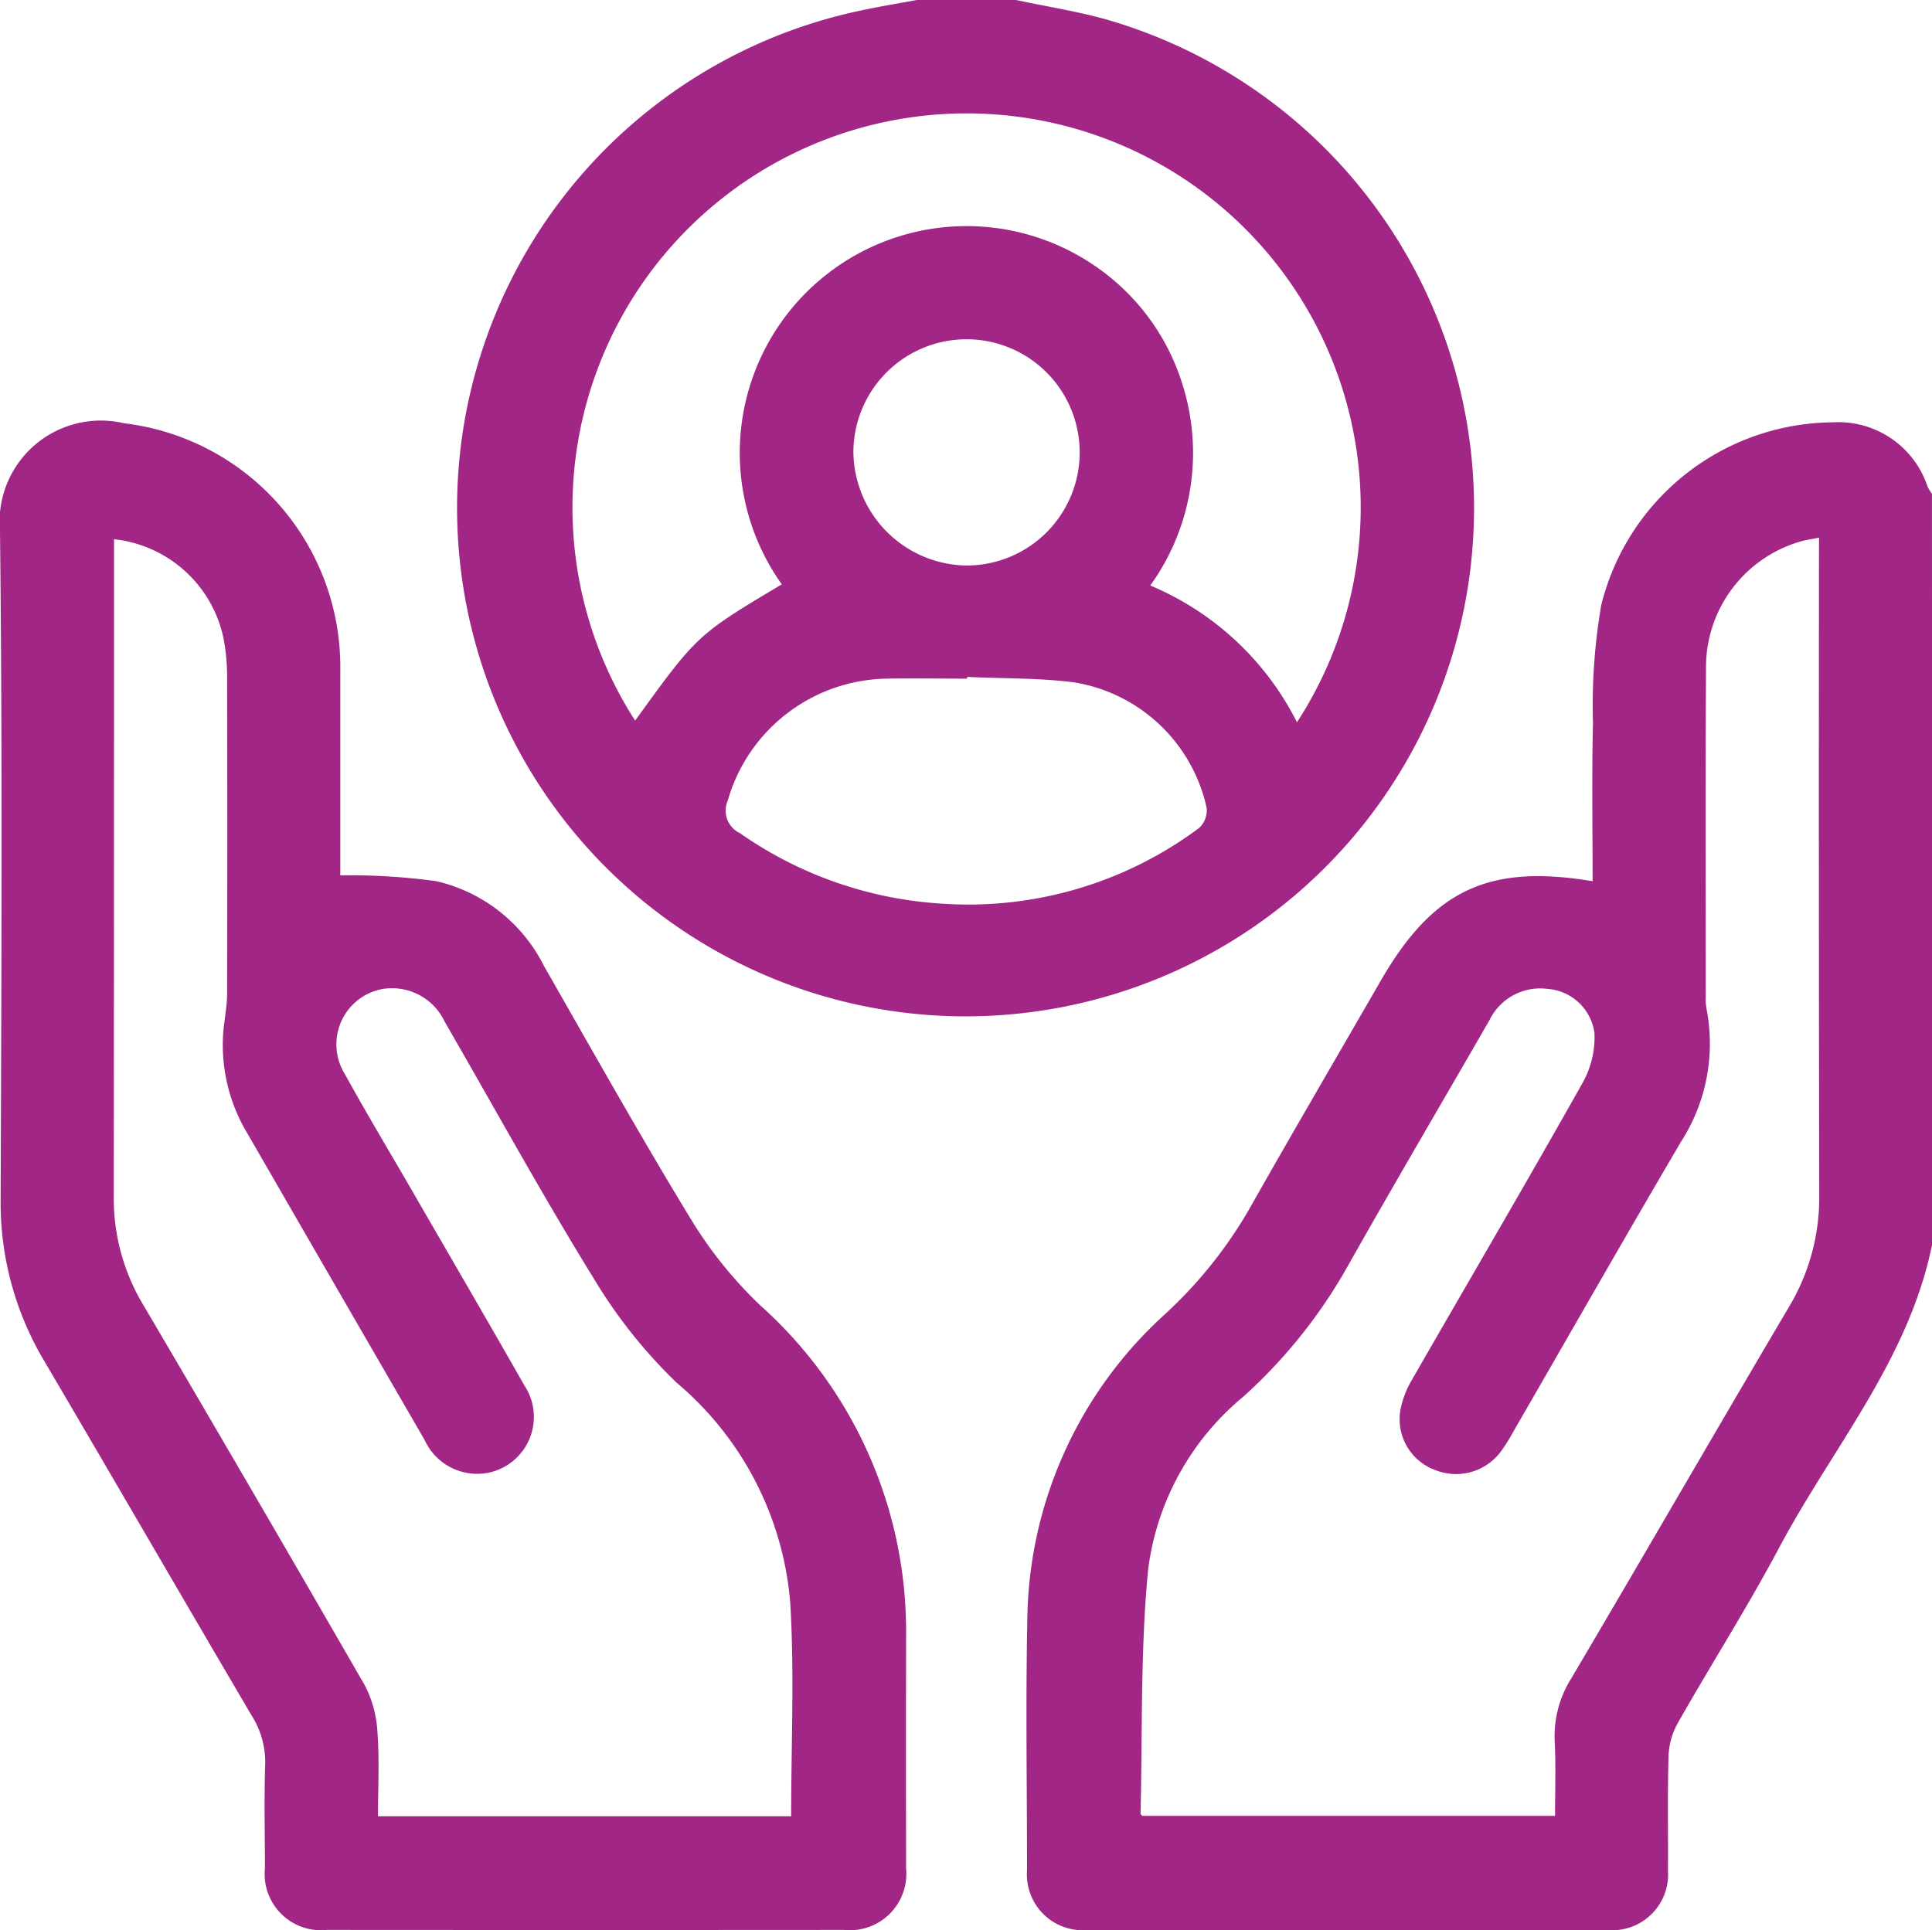
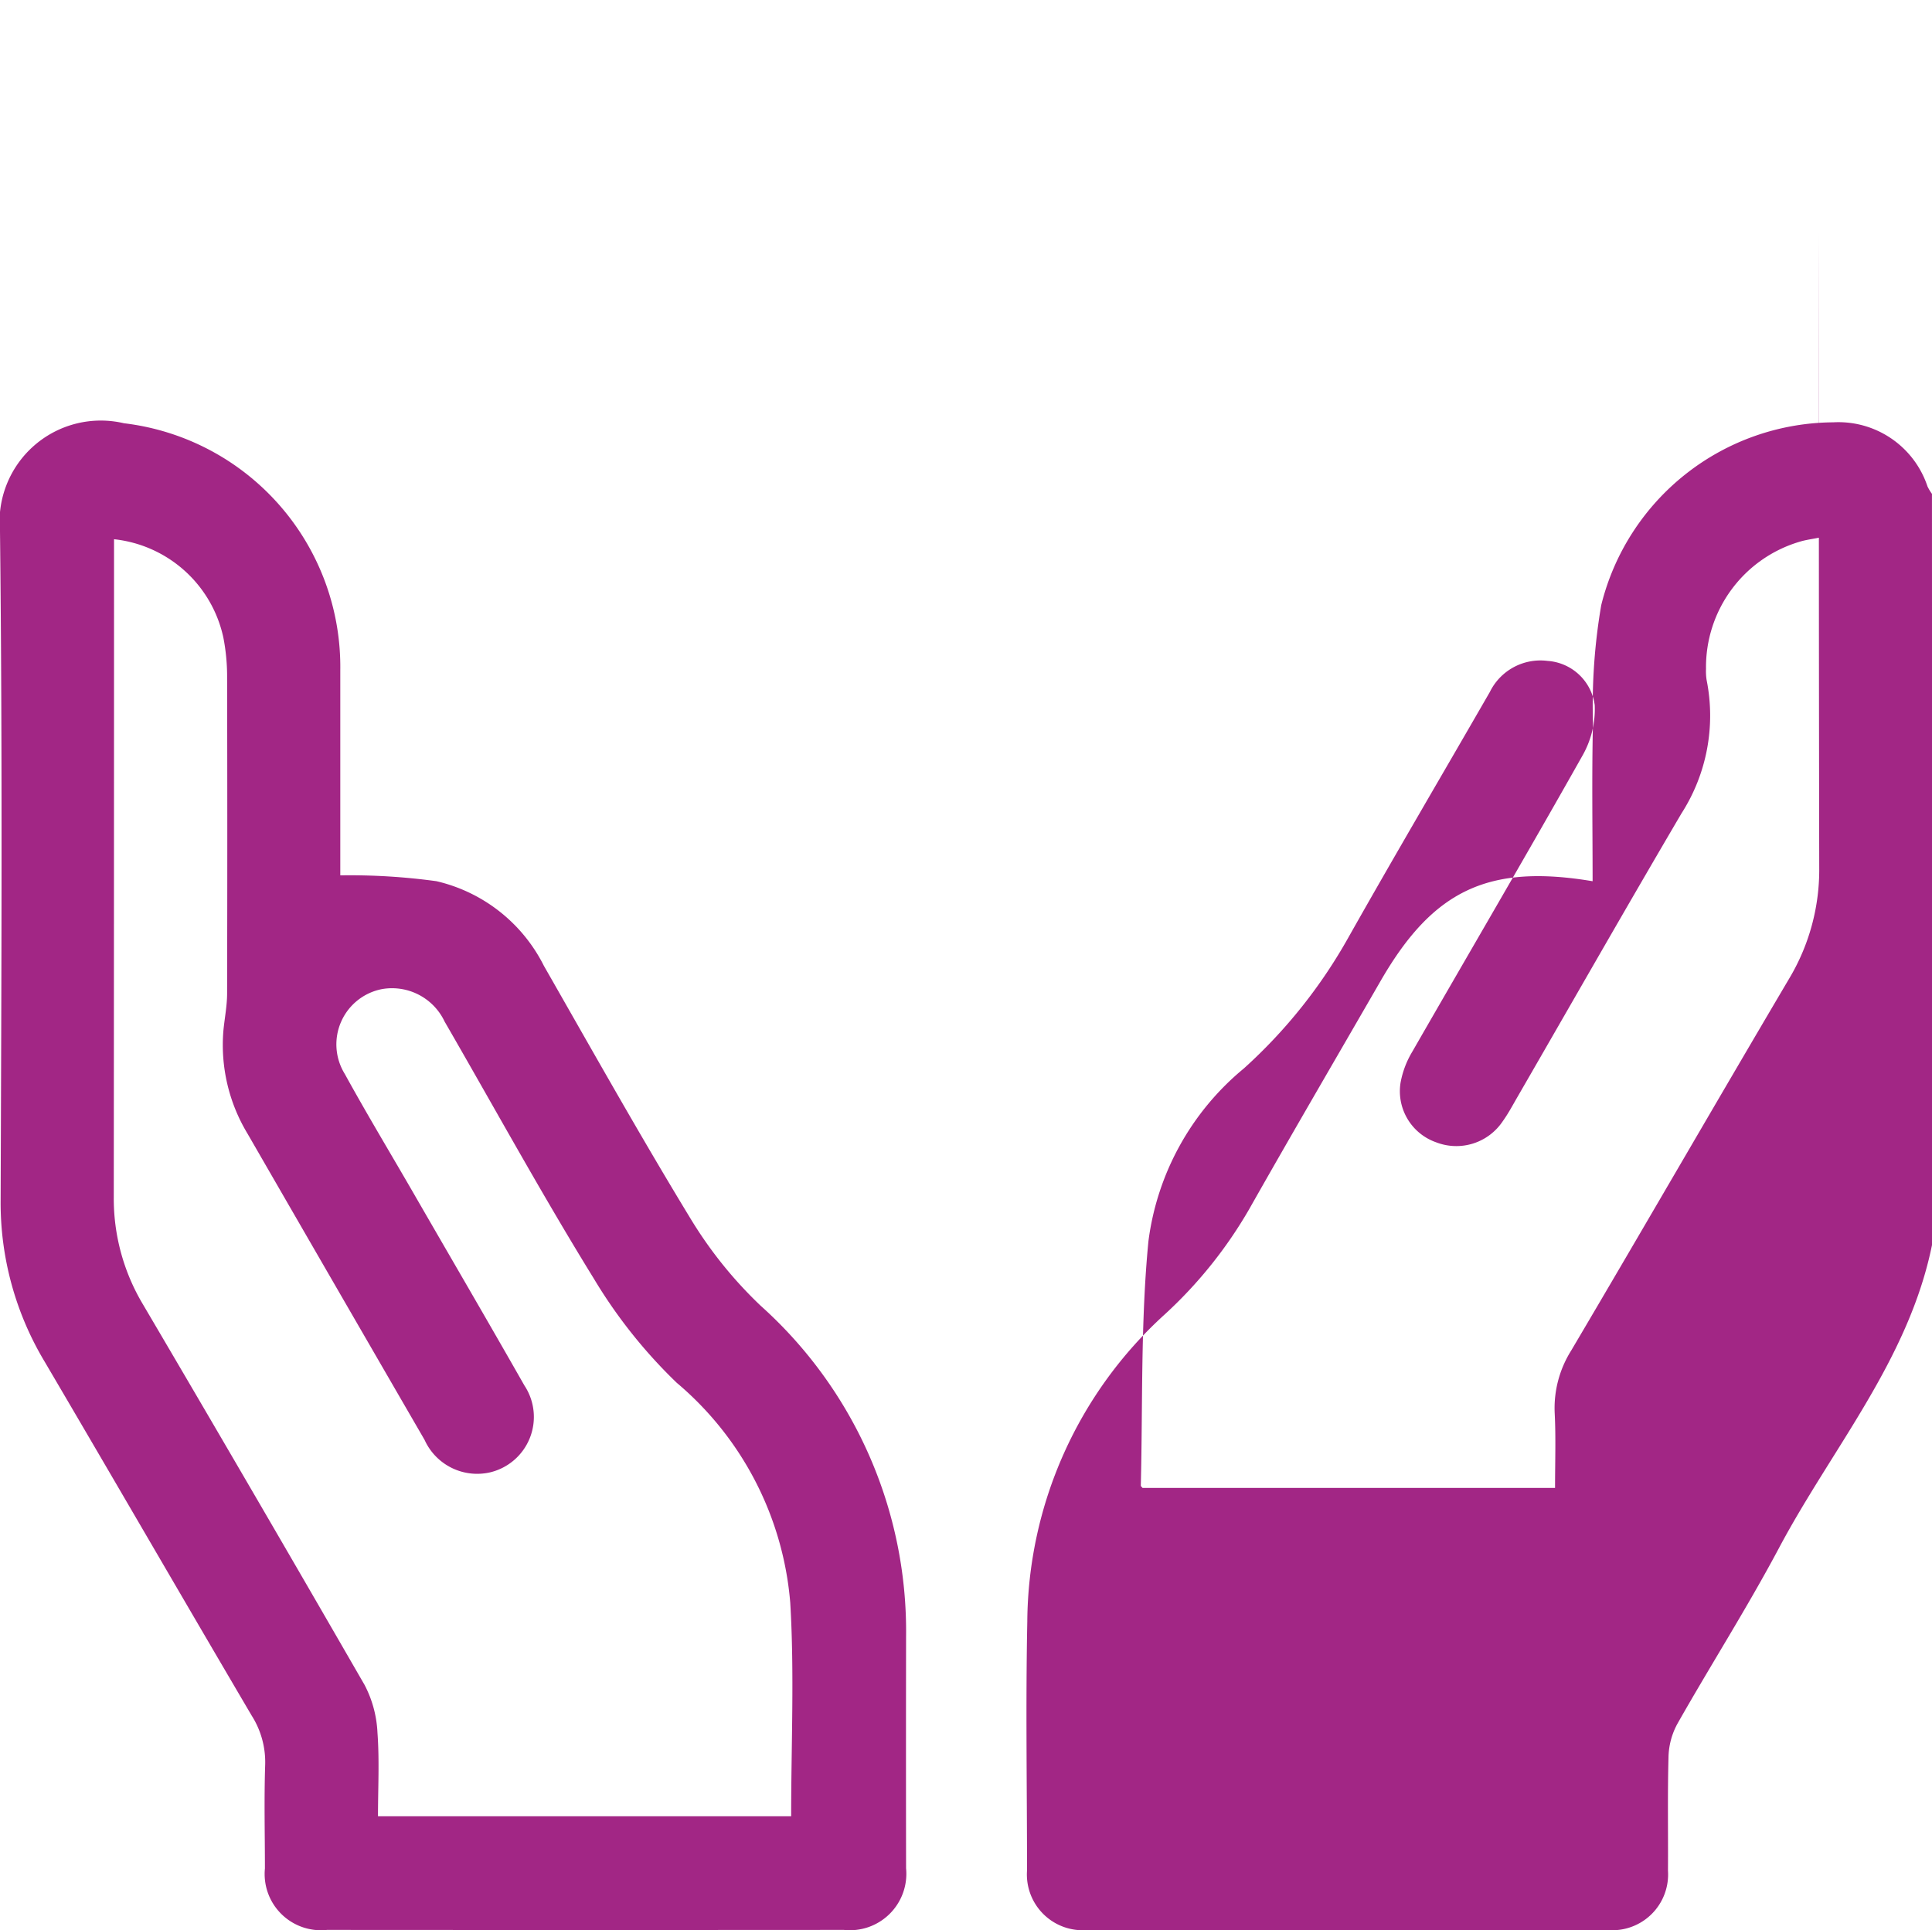
<svg xmlns="http://www.w3.org/2000/svg" width="51.961" height="51.926" viewBox="0 0 51.961 51.926">
  <g id="Group_4933" data-name="Group 4933" transform="translate(-34.016 -105.733)">
-     <path id="Path_6866" data-name="Path 6866" d="M51.293,120.946a3.043,3.043,0,1,0-3.039-3.032,3.085,3.085,0,0,0,3.039,3.032m.021,3v.044c-.726,0-1.451-.014-2.177,0a4.524,4.524,0,0,0-4.264,3.286.667.667,0,0,0,.329.869,10.563,10.563,0,0,0,5.37,1.893,10.381,10.381,0,0,0,6.982-2.033.648.648,0,0,0,.2-.544,4.368,4.368,0,0,0-3.559-3.371c-.951-.123-1.917-.1-2.878-.147m-4.987-2.488A6.1,6.1,0,0,1,54.77,112.9a6,6,0,0,1,2.375,3.31,6.1,6.1,0,0,1-.907,5.274,7.778,7.778,0,0,1,3.946,3.679,10.6,10.6,0,1,0-17.8-.044c1.667-2.307,1.667-2.307,3.943-3.666m6.287-15.723c.8.171,1.619.3,2.409.517a13.676,13.676,0,1,1-6.38-.27c.442-.092.89-.164,1.331-.246Z" transform="translate(8.714 0)" fill="#a22685" />
-     <path id="Path_6867" data-name="Path 6867" d="M63.4,112.154c-.205.041-.37.062-.524.11a3.518,3.518,0,0,0-2.516,3.423c-.017,2.94-.007,5.883-.007,8.823a1.469,1.469,0,0,0,.017.3,4.873,4.873,0,0,1-.678,3.587c-1.489,2.533-2.943,5.086-4.412,7.629-.127.219-.246.445-.394.65a1.5,1.5,0,0,1-1.787.568,1.456,1.456,0,0,1-.962-1.6,2.473,2.473,0,0,1,.318-.842c1.53-2.663,3.084-5.312,4.59-7.988a2.527,2.527,0,0,0,.315-1.331,1.374,1.374,0,0,0-1.27-1.191,1.514,1.514,0,0,0-1.55.835c-1.263,2.194-2.546,4.374-3.792,6.582a13.869,13.869,0,0,1-2.824,3.546,7.218,7.218,0,0,0-2.567,4.648c-.212,2.177-.151,4.381-.205,6.571,0,.027.038.051.045.065H56.3c0-.7.024-1.362-.01-2.019a2.911,2.911,0,0,1,.445-1.677c1.965-3.327,3.895-6.674,5.859-10a5.7,5.7,0,0,0,.811-2.984q-.015-8.543-.007-17.089Zm3.043,19.005c-.623,3.1-2.69,5.483-4.121,8.176-.856,1.609-1.838,3.149-2.735,4.733a1.96,1.96,0,0,0-.236.9c-.027,1.013-.007,2.03-.014,3.043a1.5,1.5,0,0,1-1.619,1.6q-7,.005-14,0a1.5,1.5,0,0,1-1.619-1.605c0-2.228-.038-4.46.007-6.691a11.264,11.264,0,0,1,3.7-8.269,11.914,11.914,0,0,0,2.269-2.83c1.164-2.057,2.355-4.093,3.535-6.14,1.41-2.444,2.9-3.149,5.7-2.68,0-1.424-.024-2.844.01-4.261a15.959,15.959,0,0,1,.222-3.166,6.471,6.471,0,0,1,6.239-4.918,2.525,2.525,0,0,1,2.536,1.725,1.33,1.33,0,0,0,.12.2Z" transform="translate(19.539 8.043)" fill="#a22685" />
+     <path id="Path_6867" data-name="Path 6867" d="M63.4,112.154c-.205.041-.37.062-.524.11a3.518,3.518,0,0,0-2.516,3.423a1.469,1.469,0,0,0,.017.3,4.873,4.873,0,0,1-.678,3.587c-1.489,2.533-2.943,5.086-4.412,7.629-.127.219-.246.445-.394.65a1.5,1.5,0,0,1-1.787.568,1.456,1.456,0,0,1-.962-1.6,2.473,2.473,0,0,1,.318-.842c1.53-2.663,3.084-5.312,4.59-7.988a2.527,2.527,0,0,0,.315-1.331,1.374,1.374,0,0,0-1.27-1.191,1.514,1.514,0,0,0-1.55.835c-1.263,2.194-2.546,4.374-3.792,6.582a13.869,13.869,0,0,1-2.824,3.546,7.218,7.218,0,0,0-2.567,4.648c-.212,2.177-.151,4.381-.205,6.571,0,.027.038.051.045.065H56.3c0-.7.024-1.362-.01-2.019a2.911,2.911,0,0,1,.445-1.677c1.965-3.327,3.895-6.674,5.859-10a5.7,5.7,0,0,0,.811-2.984q-.015-8.543-.007-17.089Zm3.043,19.005c-.623,3.1-2.69,5.483-4.121,8.176-.856,1.609-1.838,3.149-2.735,4.733a1.96,1.96,0,0,0-.236.9c-.027,1.013-.007,2.03-.014,3.043a1.5,1.5,0,0,1-1.619,1.6q-7,.005-14,0a1.5,1.5,0,0,1-1.619-1.605c0-2.228-.038-4.46.007-6.691a11.264,11.264,0,0,1,3.7-8.269,11.914,11.914,0,0,0,2.269-2.83c1.164-2.057,2.355-4.093,3.535-6.14,1.41-2.444,2.9-3.149,5.7-2.68,0-1.424-.024-2.844.01-4.261a15.959,15.959,0,0,1,.222-3.166,6.471,6.471,0,0,1,6.239-4.918,2.525,2.525,0,0,1,2.536,1.725,1.33,1.33,0,0,0,.12.2Z" transform="translate(19.539 8.043)" fill="#a22685" />
    <path id="Path_6868" data-name="Path 6868" d="M37.083,112.213v.551q0,8.568-.007,17.14a5.545,5.545,0,0,0,.784,2.889q3,5.1,5.962,10.24a3.064,3.064,0,0,1,.346,1.283c.055.75.014,1.506.014,2.249H55.294c0-1.934.089-3.844-.024-5.74a8.667,8.667,0,0,0-3.053-5.921,13.572,13.572,0,0,1-2.228-2.8c-1.4-2.269-2.68-4.607-4.015-6.917a1.564,1.564,0,0,0-1.674-.876,1.514,1.514,0,0,0-1.01,2.286c.568,1.034,1.177,2.047,1.769,3.07,1.02,1.769,2.05,3.532,3.06,5.308a1.533,1.533,0,0,1-.921,2.338,1.553,1.553,0,0,1-1.763-.873q-2.387-4.122-4.764-8.242a4.611,4.611,0,0,1-.647-2.762c.031-.335.1-.671.1-1.006q.01-4.287,0-8.57a5.476,5.476,0,0,0-.1-1,3.376,3.376,0,0,0-2.94-2.649m6.085,9.042a17.1,17.1,0,0,1,2.584.157,4.327,4.327,0,0,1,2.892,2.279c1.307,2.286,2.594,4.583,3.963,6.831a11.338,11.338,0,0,0,1.865,2.31,11.761,11.761,0,0,1,3.912,8.9q-.005,3.116,0,6.236a1.518,1.518,0,0,1-1.674,1.656q-6.946.005-13.9,0a1.513,1.513,0,0,1-1.67-1.653c0-.927-.024-1.858.007-2.789a2.34,2.34,0,0,0-.366-1.328c-1.865-3.173-3.707-6.356-5.572-9.528A8.307,8.307,0,0,1,34.033,130c.021-6,.051-12-.017-18a2.723,2.723,0,0,1,3.334-2.909,6.6,6.6,0,0,1,5.818,6.643v5.524Z" transform="translate(0 8.028)" fill="#a22685" />
  </g>
</svg>